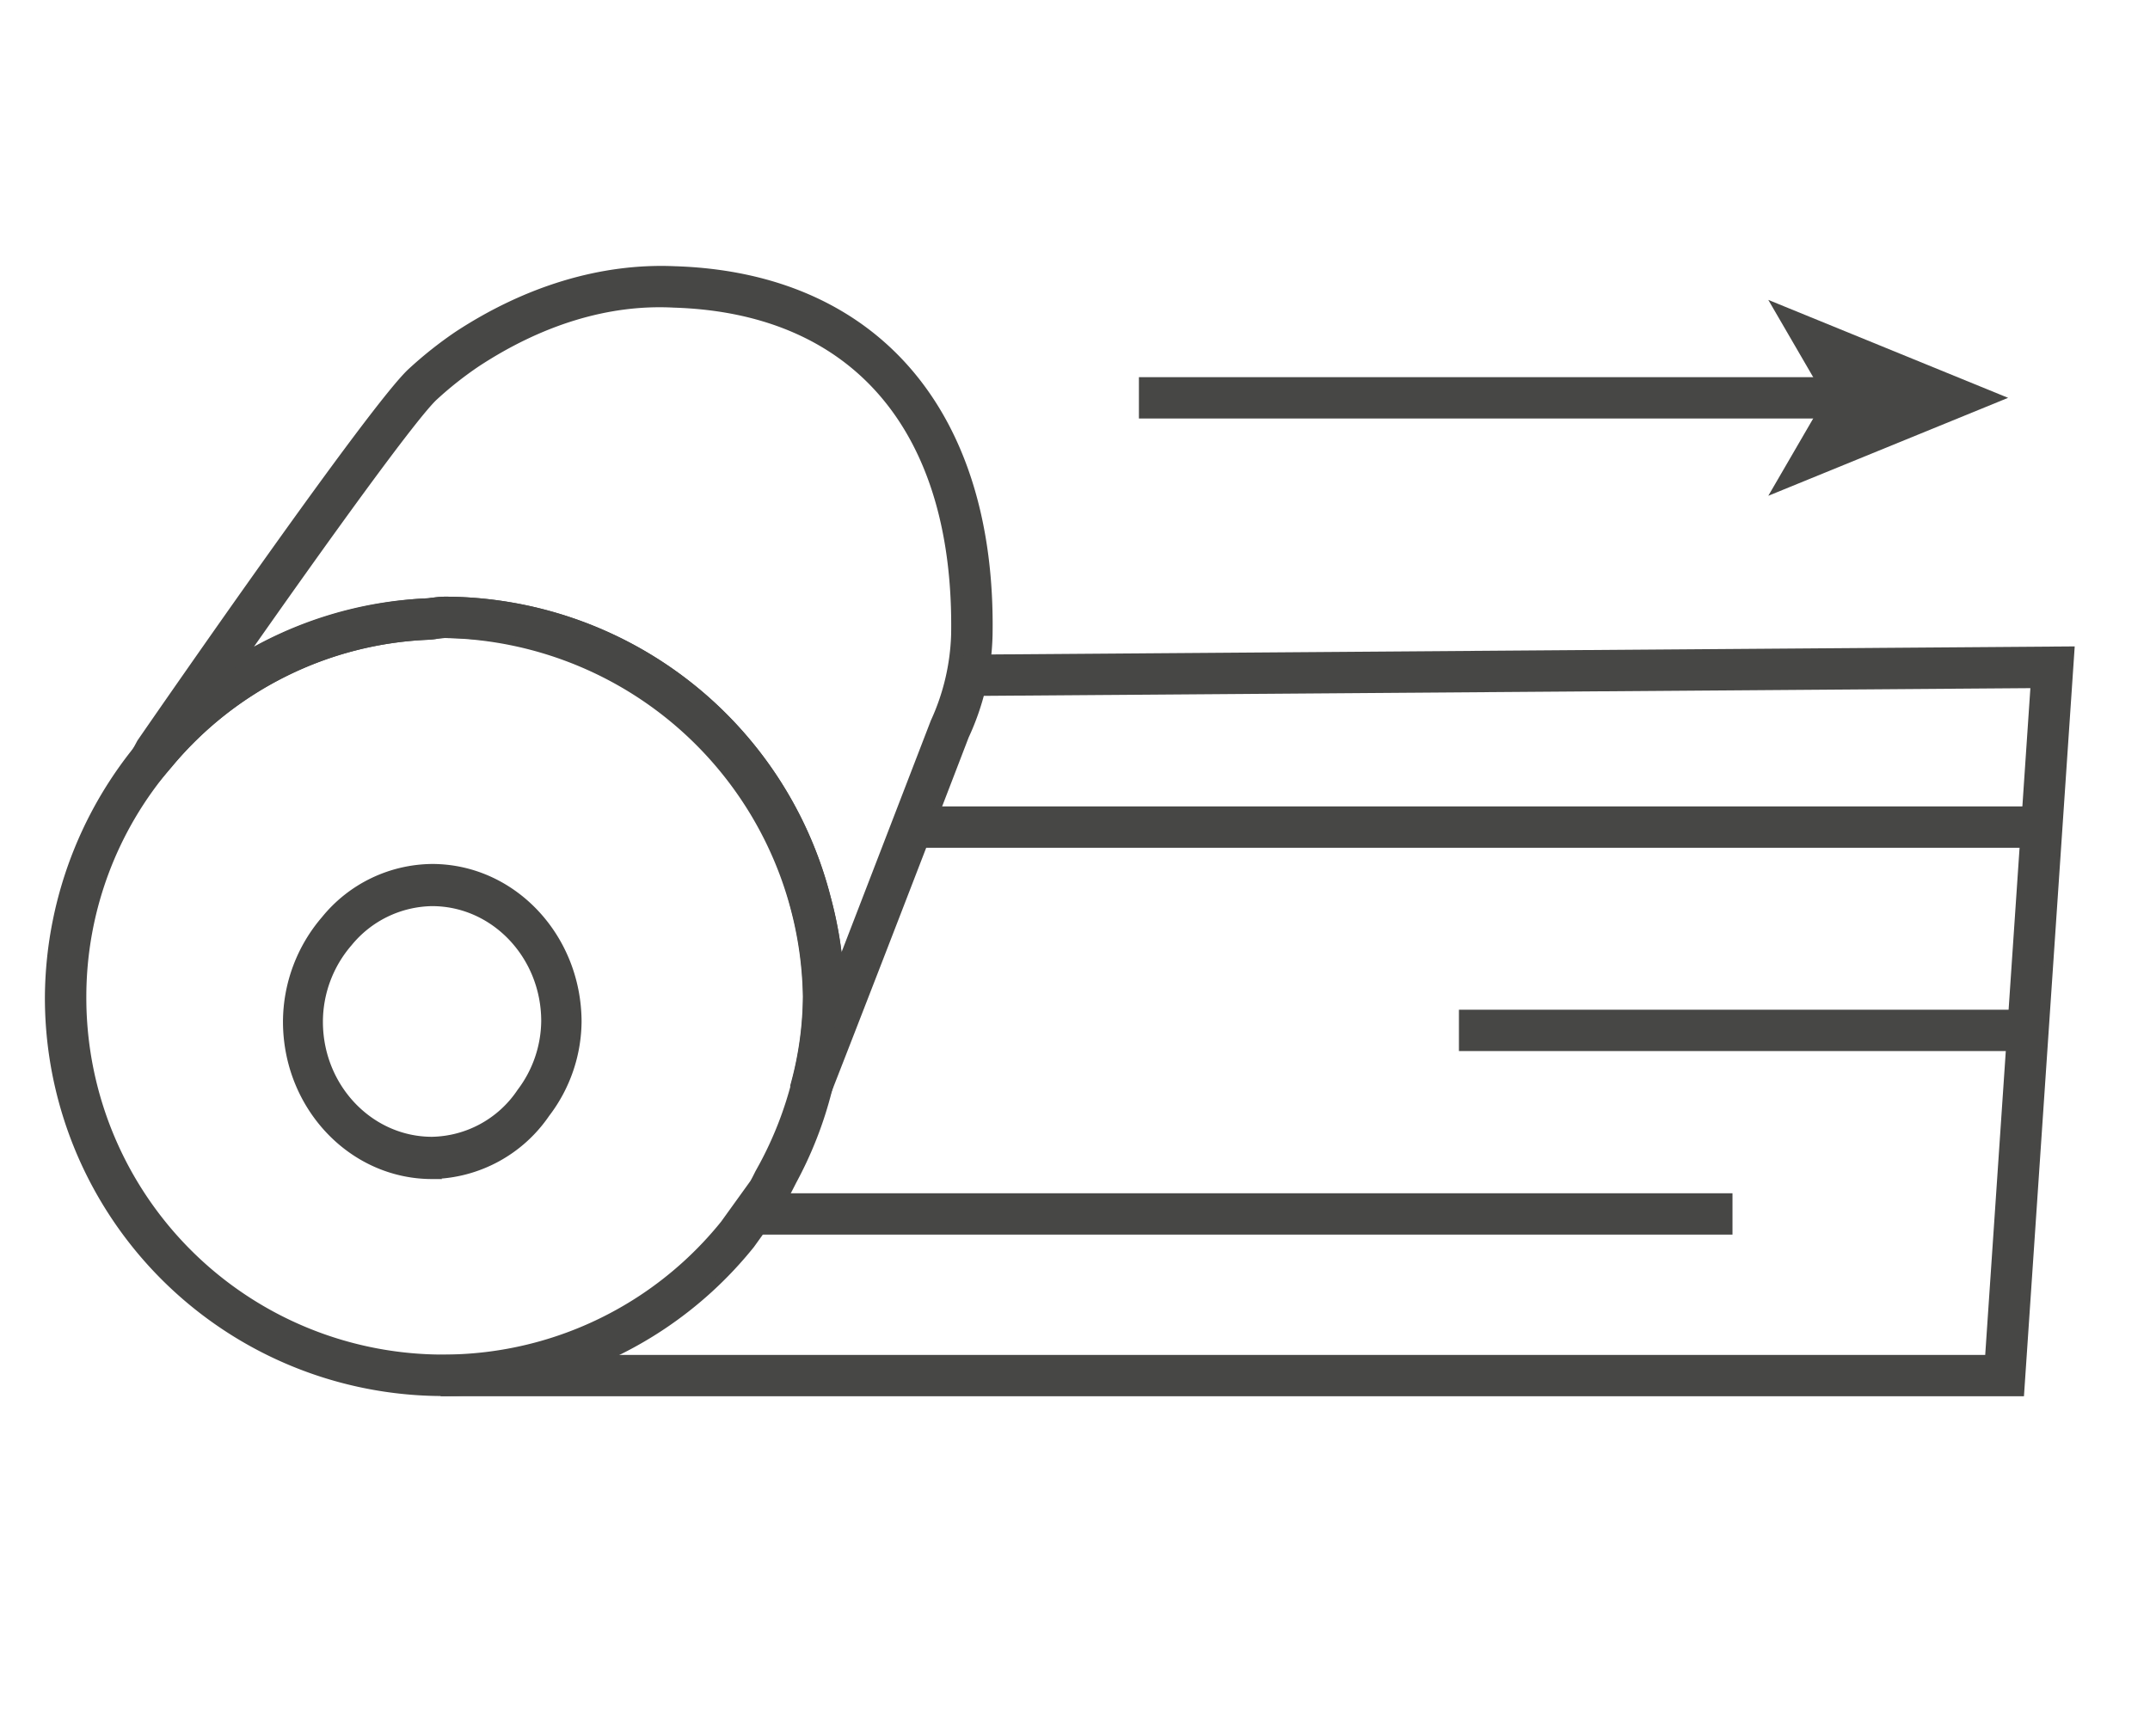
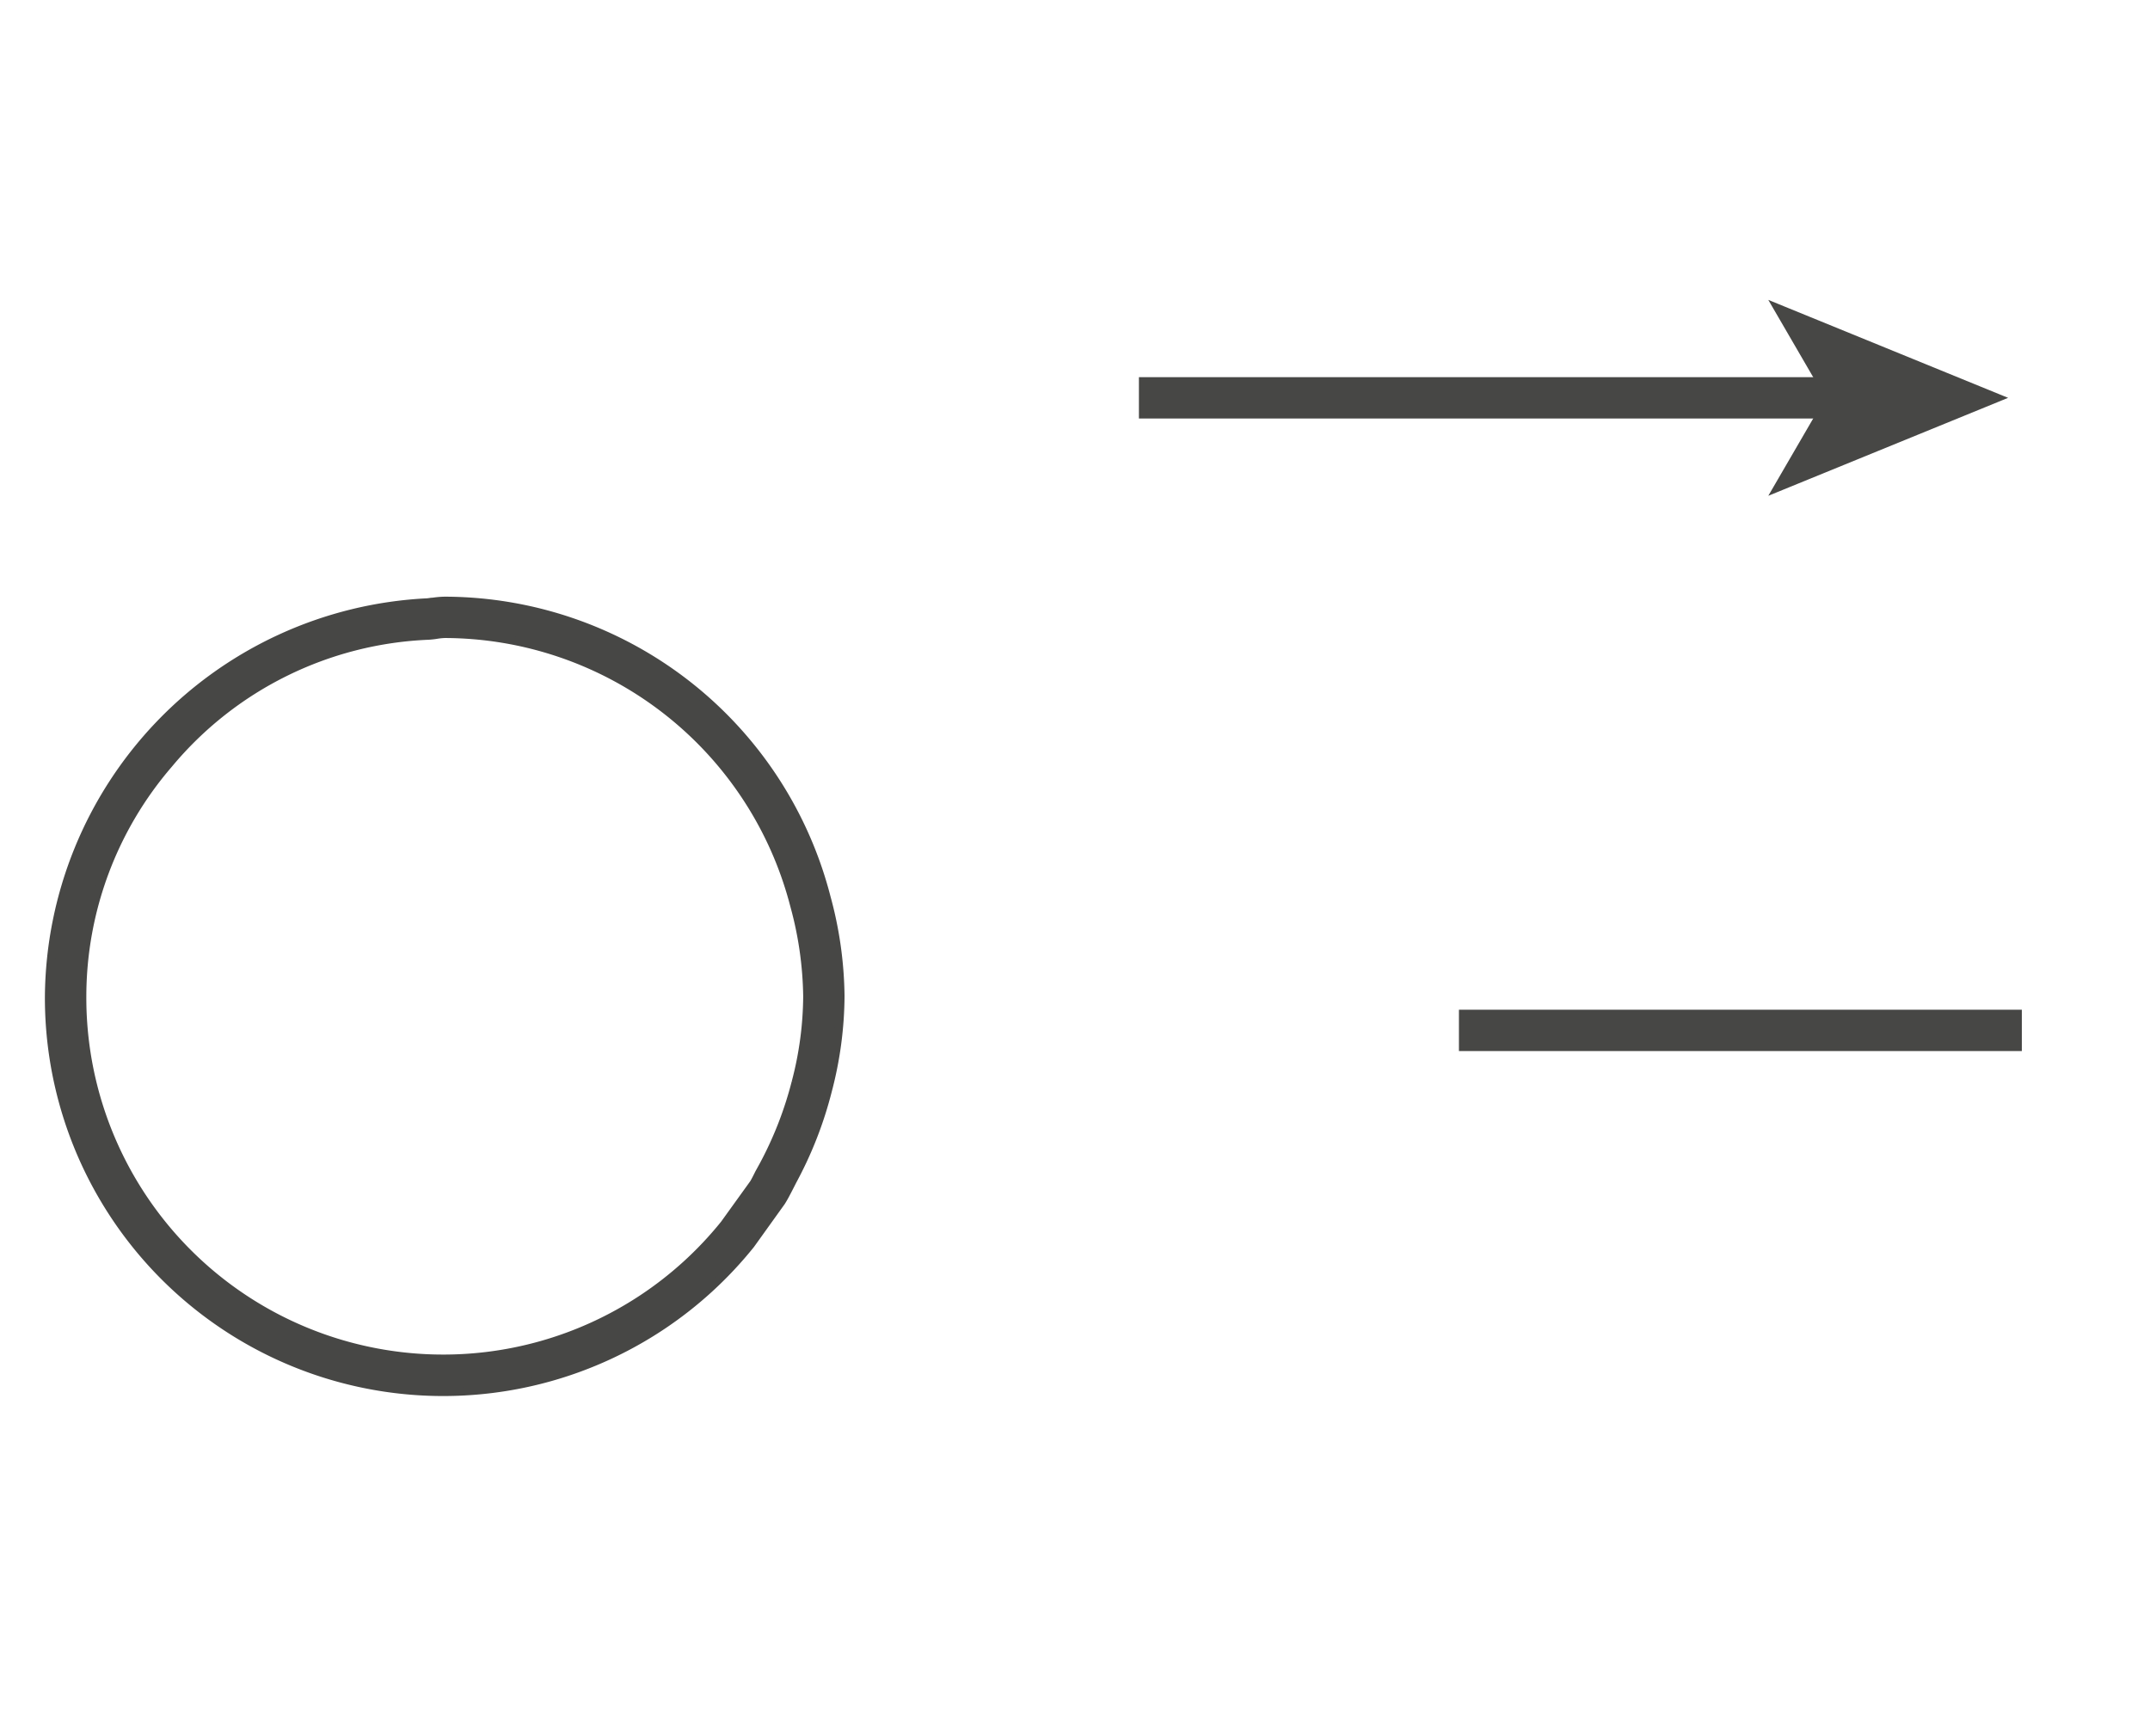
<svg xmlns="http://www.w3.org/2000/svg" id="Warstwa_1" data-name="Warstwa 1" viewBox="0 0 260 210">
  <defs>
    <style>.cls-1{fill:#474745;stroke:#474745;stroke-miterlimit:10;}</style>
  </defs>
-   <path class="cls-1" d="M100,132.12l-3.81-1.22a41.33,41.33,0,0,0,1.4-10.38A44.61,44.61,0,0,0,53.78,76.67a7.84,7.84,0,0,0-.86.08,9.91,9.91,0,0,1-1.11.13A43.14,43.14,0,0,0,20.42,92.39l-1.27,1.49-3-2.39.9-1.66c2.88-4.18,28.3-40.91,32.78-44.9a47.87,47.87,0,0,1,5.53-4.38c8.25-5.41,17.32-8.24,26.22-7.85C105.79,33.45,120,50,119.53,76.84A30.57,30.57,0,0,1,116.68,89S107.58,112.73,100,132.12ZM53.78,72.67a47.78,47.78,0,0,1,46.16,35.85,51.81,51.81,0,0,1,1.55,8.76c6-15.55,11.54-29.94,11.54-29.94a27.31,27.31,0,0,0,2.49-10.56c.41-24.79-12-39.39-34-40.07-8.15-.44-16.33,2.22-23.9,7.19a43.63,43.63,0,0,0-5.07,4C50.12,50.06,39.05,65.43,29,79.79a47,47,0,0,1,22.66-6.92c.27,0,.5-.05.75-.08A11,11,0,0,1,53.78,72.67Z" />
  <path class="cls-1" d="M99.94,108.52A47.78,47.78,0,0,0,53.78,72.67a11,11,0,0,0-1.41.12c-.25,0-.48.07-.75.08A48.11,48.11,0,0,0,5.93,120.52a47.67,47.67,0,0,0,84.85,30l3.7-5.16c.33-.52.61-1.07.9-1.63l.48-.94a47.27,47.27,0,0,0,4.25-10.91,45.76,45.76,0,0,0,1.52-11.39A47,47,0,0,0,99.94,108.52Zm-3.71,22.4a44.45,44.45,0,0,1-3.89,10l-.55,1c-.23.46-.45.91-.64,1.22l-3.55,4.93A43.66,43.66,0,0,1,9.94,120.52,43.11,43.11,0,0,1,20.42,92.39,43.14,43.14,0,0,1,51.81,76.88a9.91,9.91,0,0,0,1.11-.13,7.84,7.84,0,0,1,.86-.08,43.78,43.78,0,0,1,42.28,32.85,43.38,43.38,0,0,1,1.57,11A41.6,41.6,0,0,1,96.23,130.92Z" />
-   <path class="cls-1" d="M52.25,105a16.84,16.84,0,0,0-12.92,6.24,19,19,0,0,0-4.61,12.32c0,10.23,7.86,18.55,17.53,18.55A17,17,0,0,0,66,134.68a18.51,18.51,0,0,0,3.83-11.14C69.78,113.31,61.92,105,52.25,105ZM63,132.11A13.23,13.23,0,0,1,52.25,138c-7.55,0-13.7-6.47-13.7-14.41A14.66,14.66,0,0,1,42.14,114a13.31,13.31,0,0,1,10.11-4.9c7.55,0,13.7,6.46,13.7,14.41A14.48,14.48,0,0,1,63,132.11Z" />
-   <polygon class="cls-1" points="244.29 168.38 53.78 168.38 53.78 164.38 240.54 164.38 246.07 82.73 117.06 83.68 117.02 79.68 250.36 78.69 244.29 168.38" />
  <rect class="cls-1" x="138.23" y="46.12" width="84.47" height="4" />
  <polygon class="cls-1" points="241.52 48.12 215.01 58.95 221.3 48.12 215.01 37.29 241.52 48.12" />
-   <rect class="cls-1" x="110.19" y="98.04" width="136.25" height="4" />
  <rect class="cls-1" x="176.93" y="122.63" width="67.07" height="4" />
-   <rect class="cls-1" x="90.99" y="144.83" width="118.02" height="4" />
</svg>